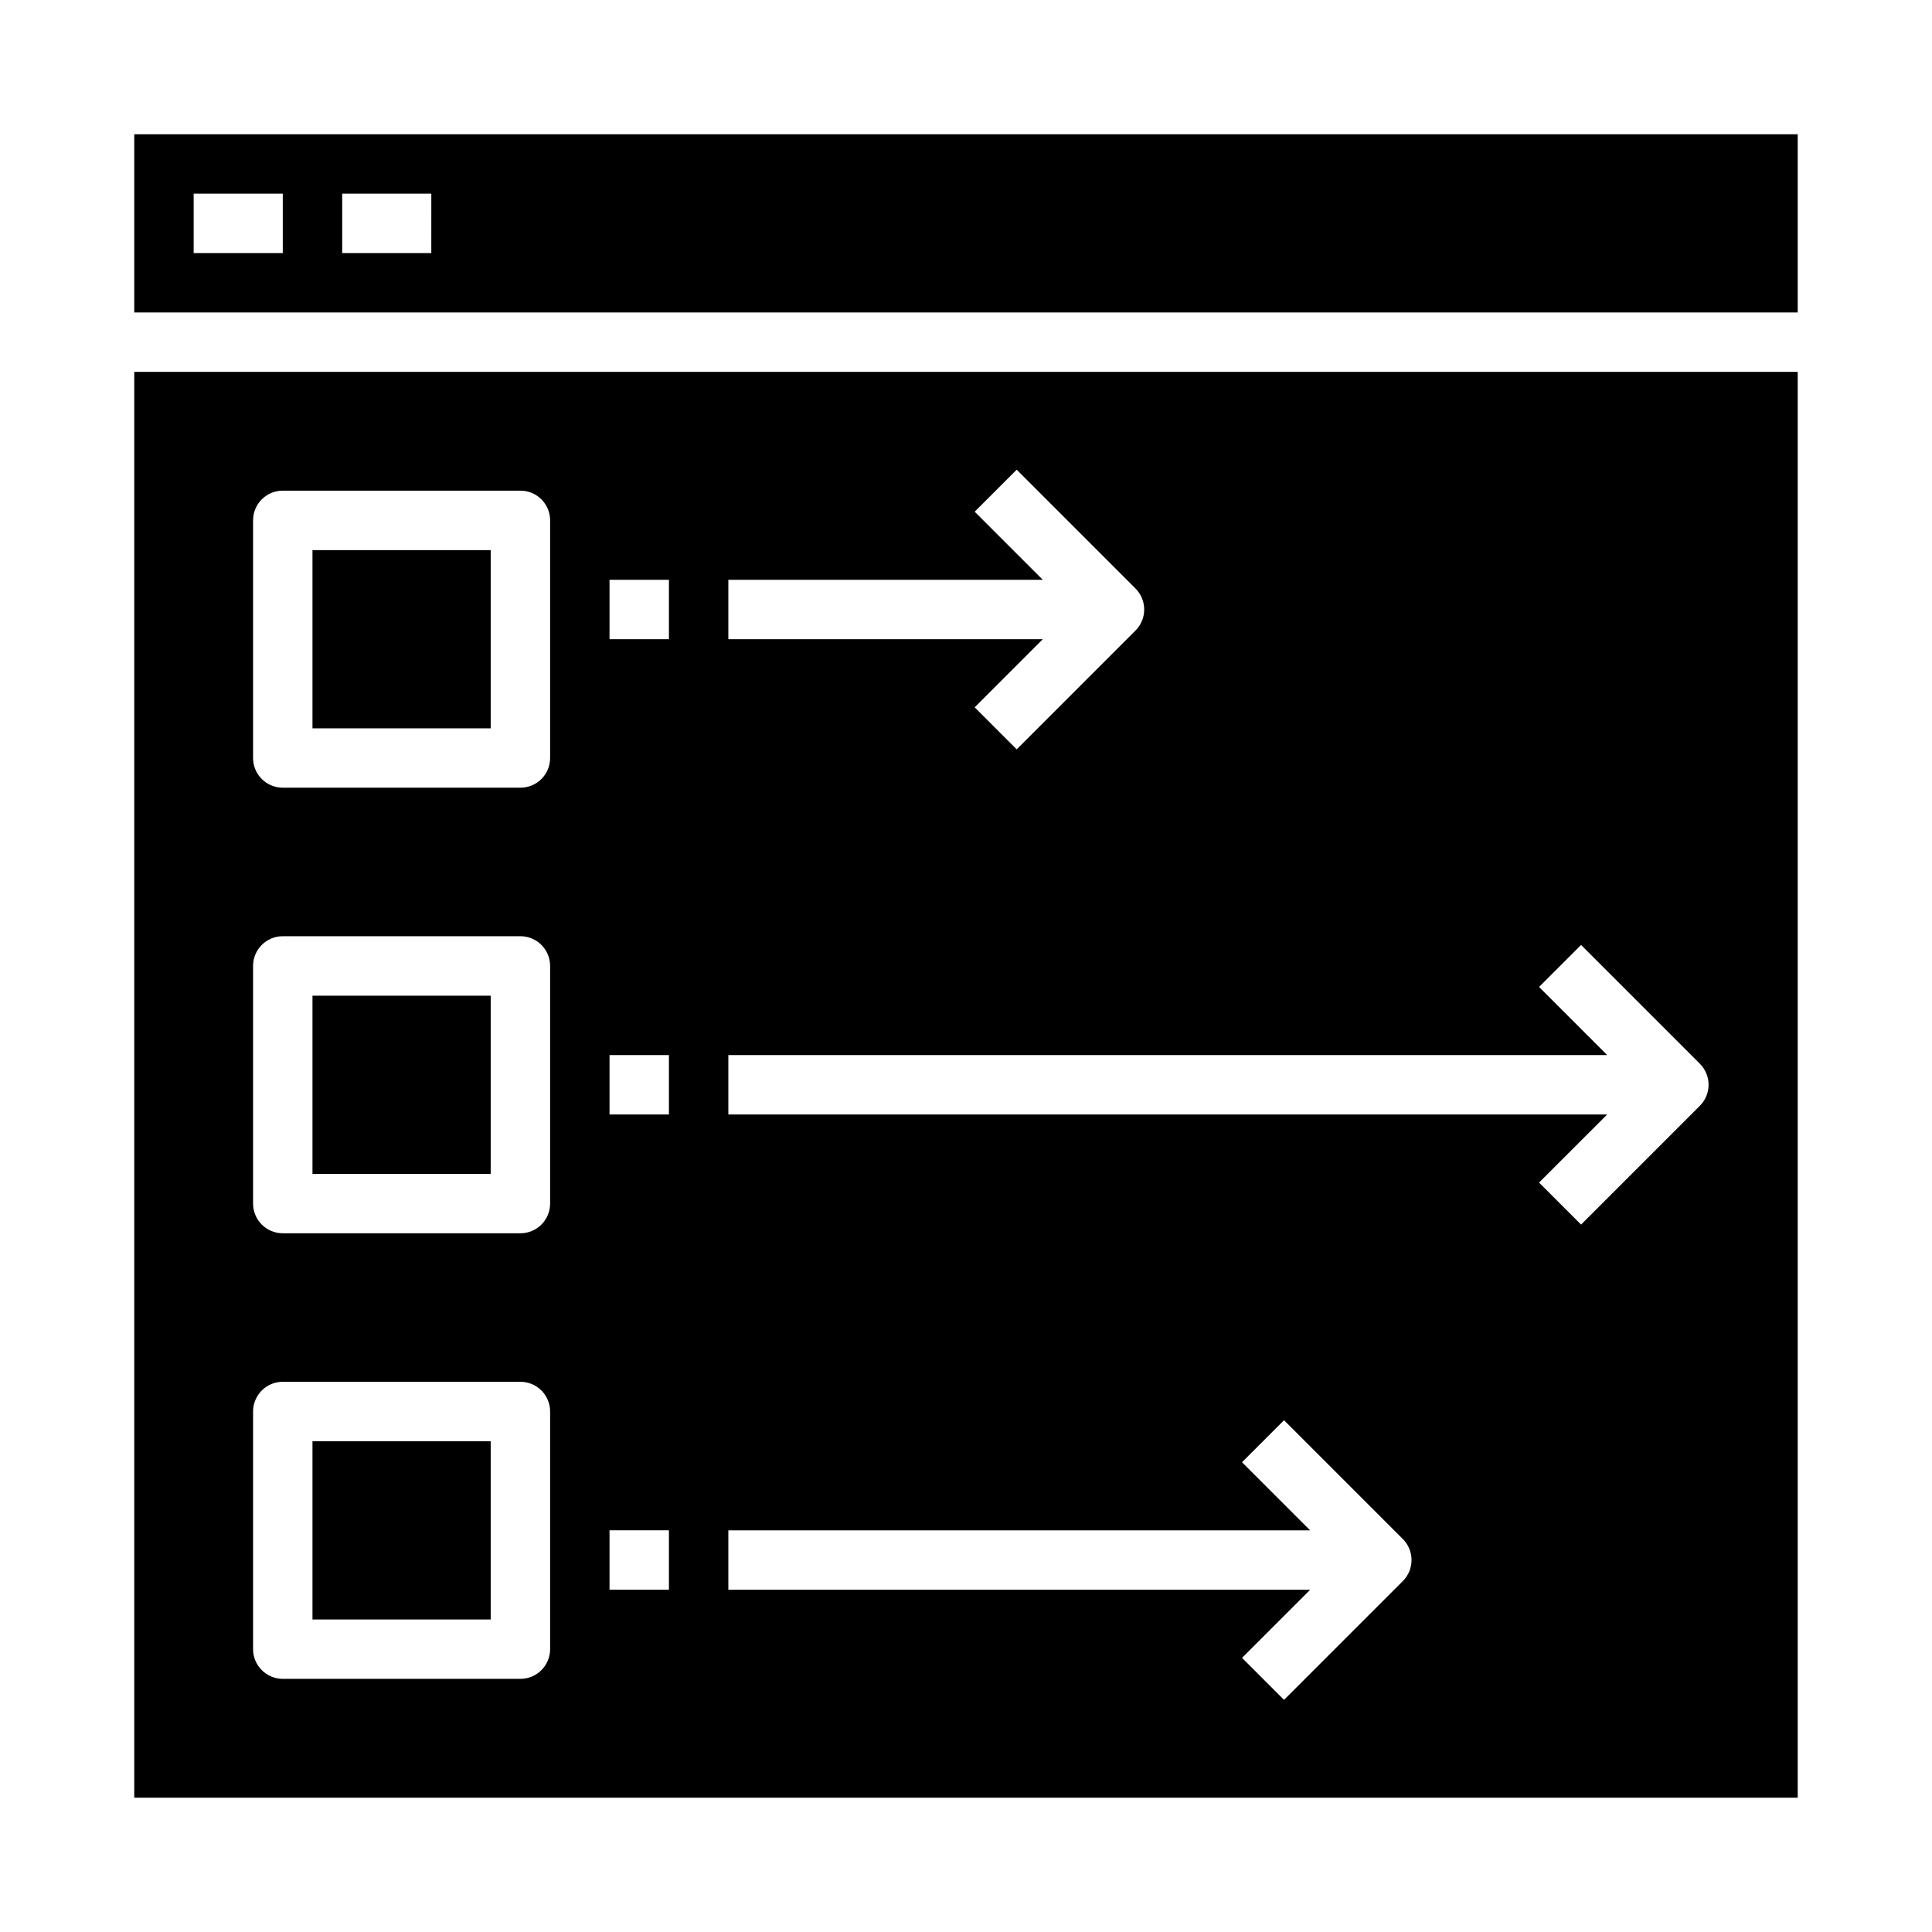
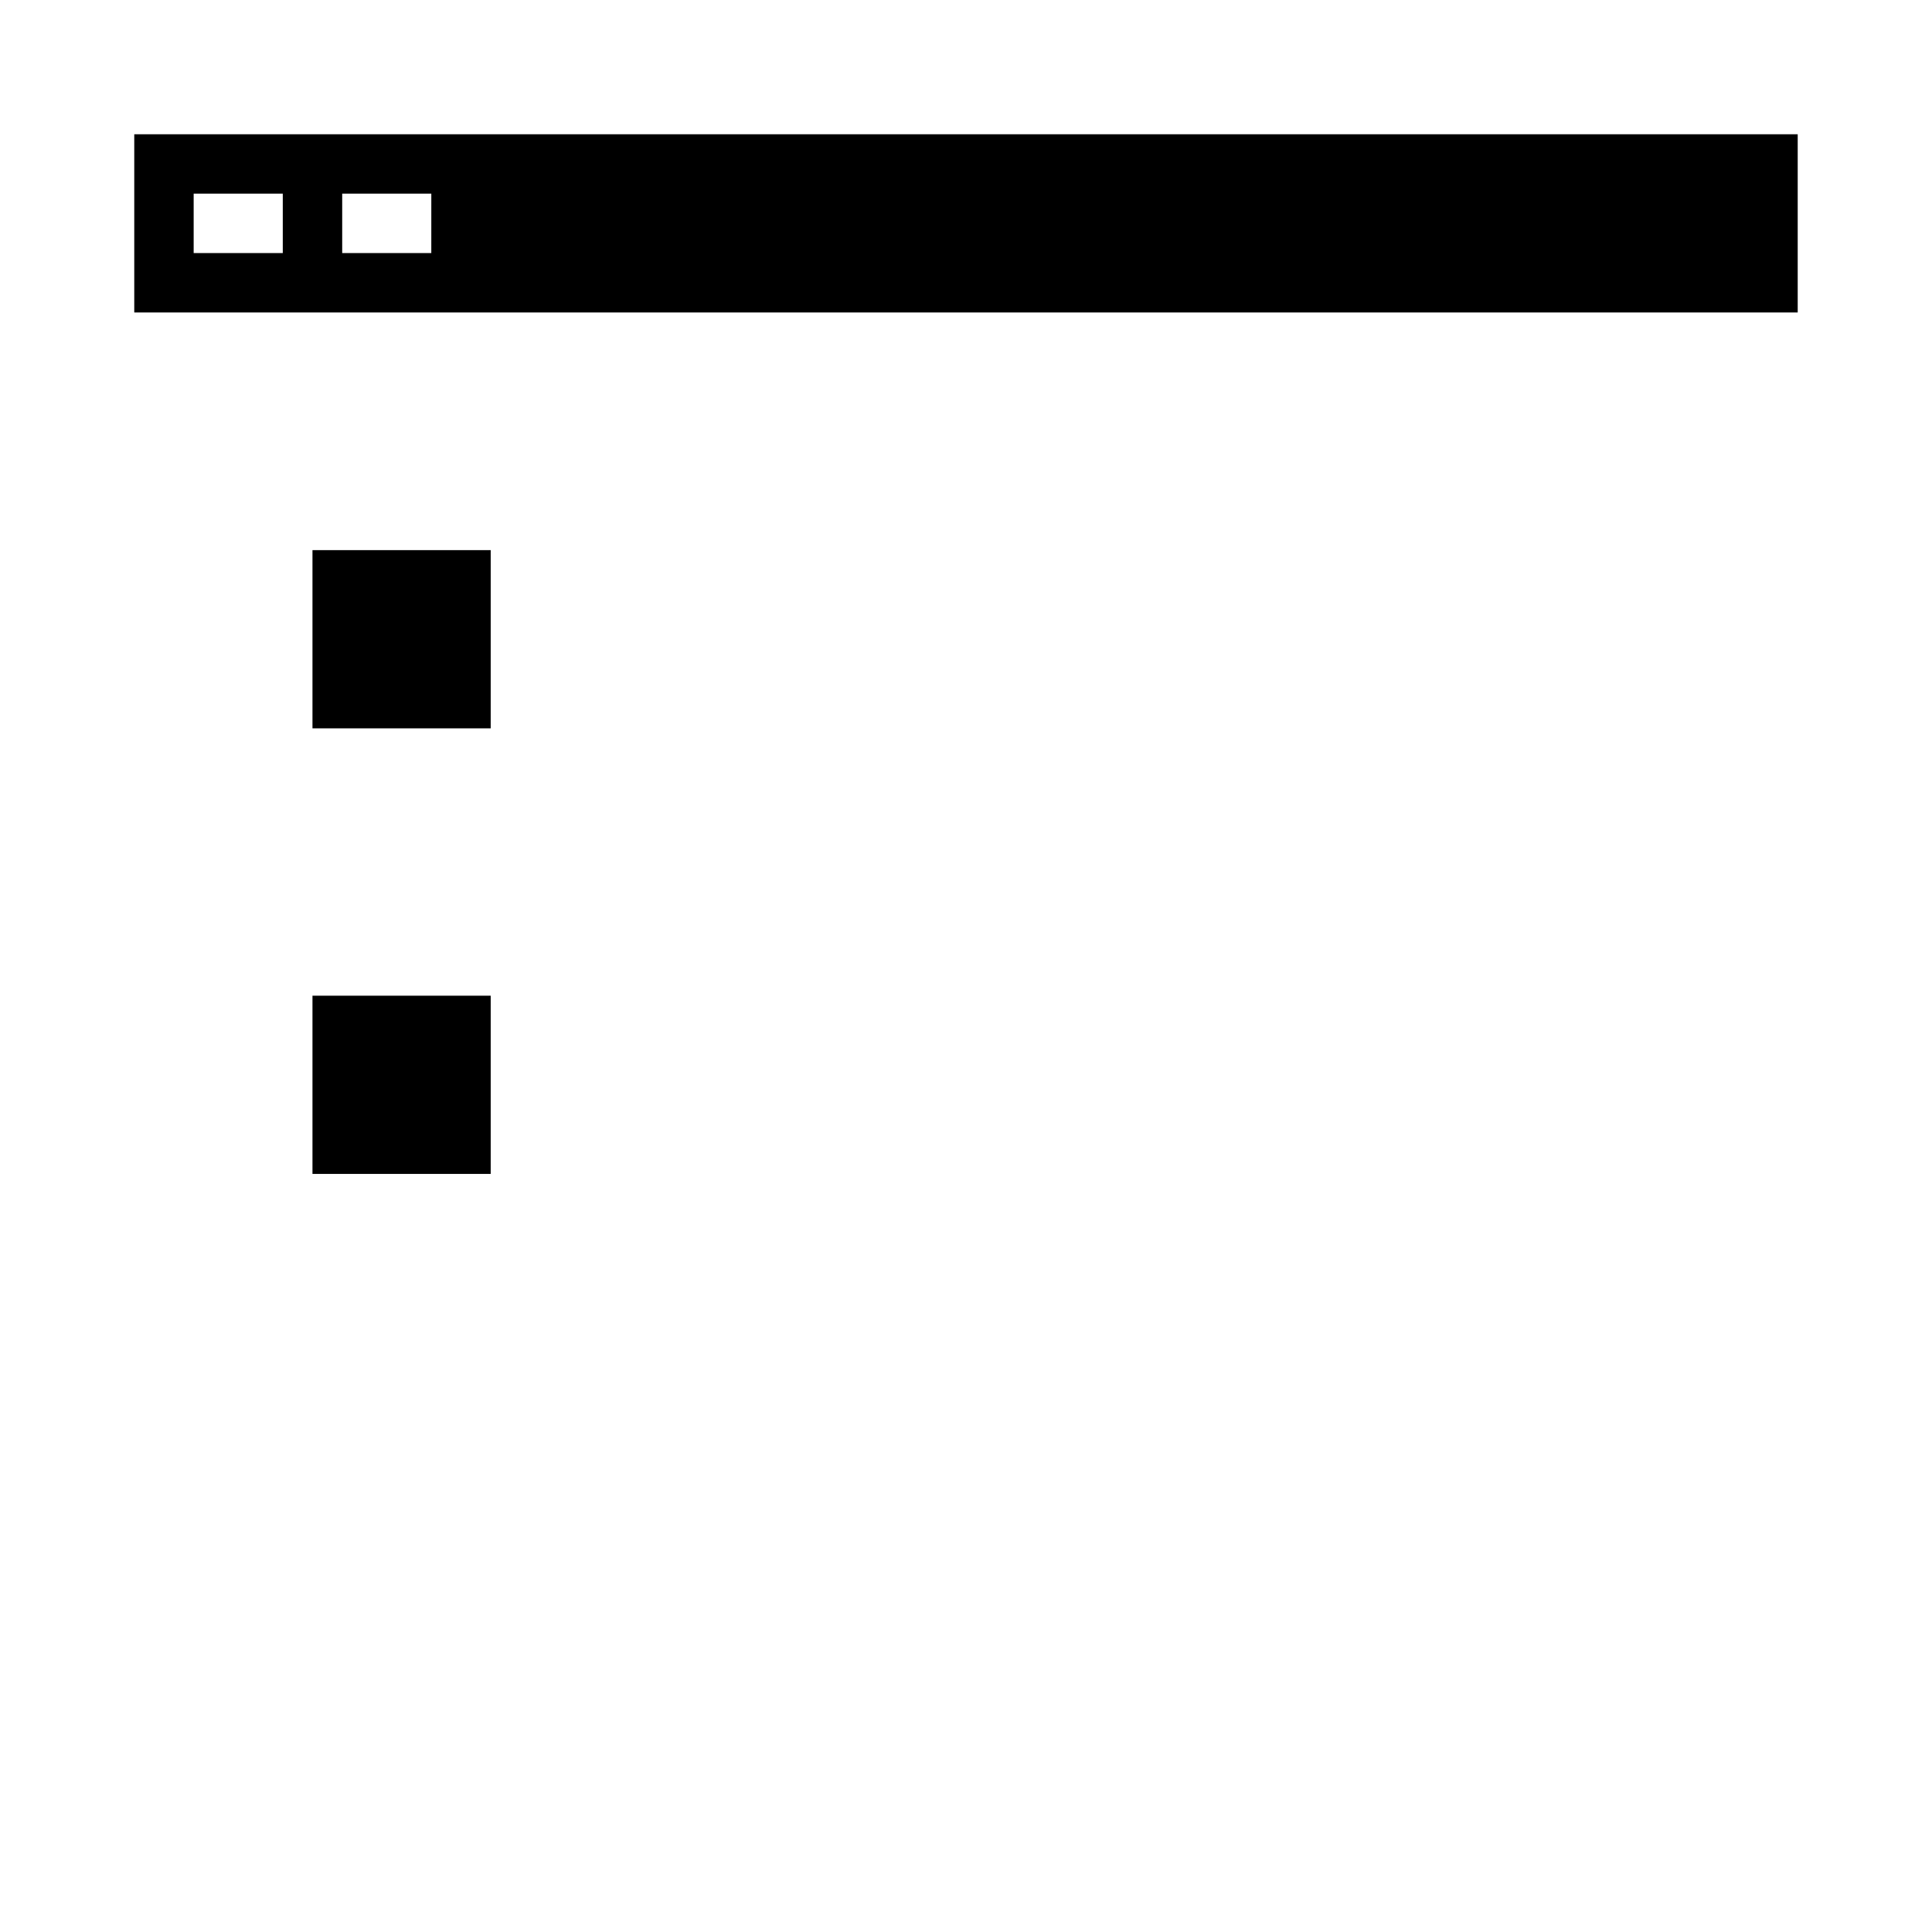
<svg xmlns="http://www.w3.org/2000/svg" fill="#000000" width="800px" height="800px" version="1.1" viewBox="144 144 512 512">
  <g>
    <path d="m226.81 407.87h47.23v47.23h-47.23z" />
-     <path d="m179.58 620.41h440.83v-377.86h-440.83zm157.44-322.75h83.332l-18.051-18.051 11.133-11.133 31.488 31.488c3.07 3.074 3.07 8.059 0 11.133l-31.488 31.488-11.133-11.133 18.051-18.051h-83.332zm0 125.95 232.9-0.004-18.051-18.051 11.133-11.133 31.488 31.488-0.004 0.004c3.074 3.074 3.074 8.055 0 11.129l-31.488 31.488-11.133-11.133 18.055-18.047h-232.9zm0 125.95 154.18-0.004-18.051-18.051 11.133-11.133 31.488 31.488v0.004c3.07 3.074 3.07 8.055 0 11.129l-31.488 31.488-11.133-11.133 18.051-18.047h-154.18zm-31.488-251.91h15.742v15.742h-15.742zm0 125.95h15.742v15.742h-15.742zm0 125.95h15.742v15.742h-15.742zm-94.465-267.65c0-4.348 3.523-7.871 7.871-7.871h62.977c2.09 0 4.09 0.828 5.566 2.305 1.477 1.477 2.305 3.481 2.305 5.566v62.977c0 2.086-0.828 4.09-2.305 5.566-1.477 1.477-3.477 2.305-5.566 2.305h-62.977c-4.348 0-7.871-3.523-7.871-7.871zm0 118.08c0-4.348 3.523-7.875 7.871-7.875h62.977c2.09 0 4.09 0.832 5.566 2.309 1.477 1.477 2.305 3.477 2.305 5.566v62.977c0 2.086-0.828 4.09-2.305 5.566-1.477 1.473-3.477 2.305-5.566 2.305h-62.977c-4.348 0-7.871-3.523-7.871-7.871zm0 118.08c0-4.348 3.523-7.871 7.871-7.871h62.977c2.09 0 4.09 0.828 5.566 2.305 1.477 1.477 2.305 3.481 2.305 5.566v62.977c0 2.09-0.828 4.09-2.305 5.566-1.477 1.477-3.477 2.305-5.566 2.305h-62.977c-4.348 0-7.871-3.523-7.871-7.871z" />
    <path d="m226.81 289.79h47.23v47.23h-47.23z" />
-     <path d="m226.81 525.95h47.23v47.23h-47.23z" />
    <path d="m179.58 179.58v47.23h440.83v-47.23zm39.359 31.488h-23.617v-15.746h23.617zm39.359 0h-23.613v-15.746h23.617z" />
  </g>
</svg>